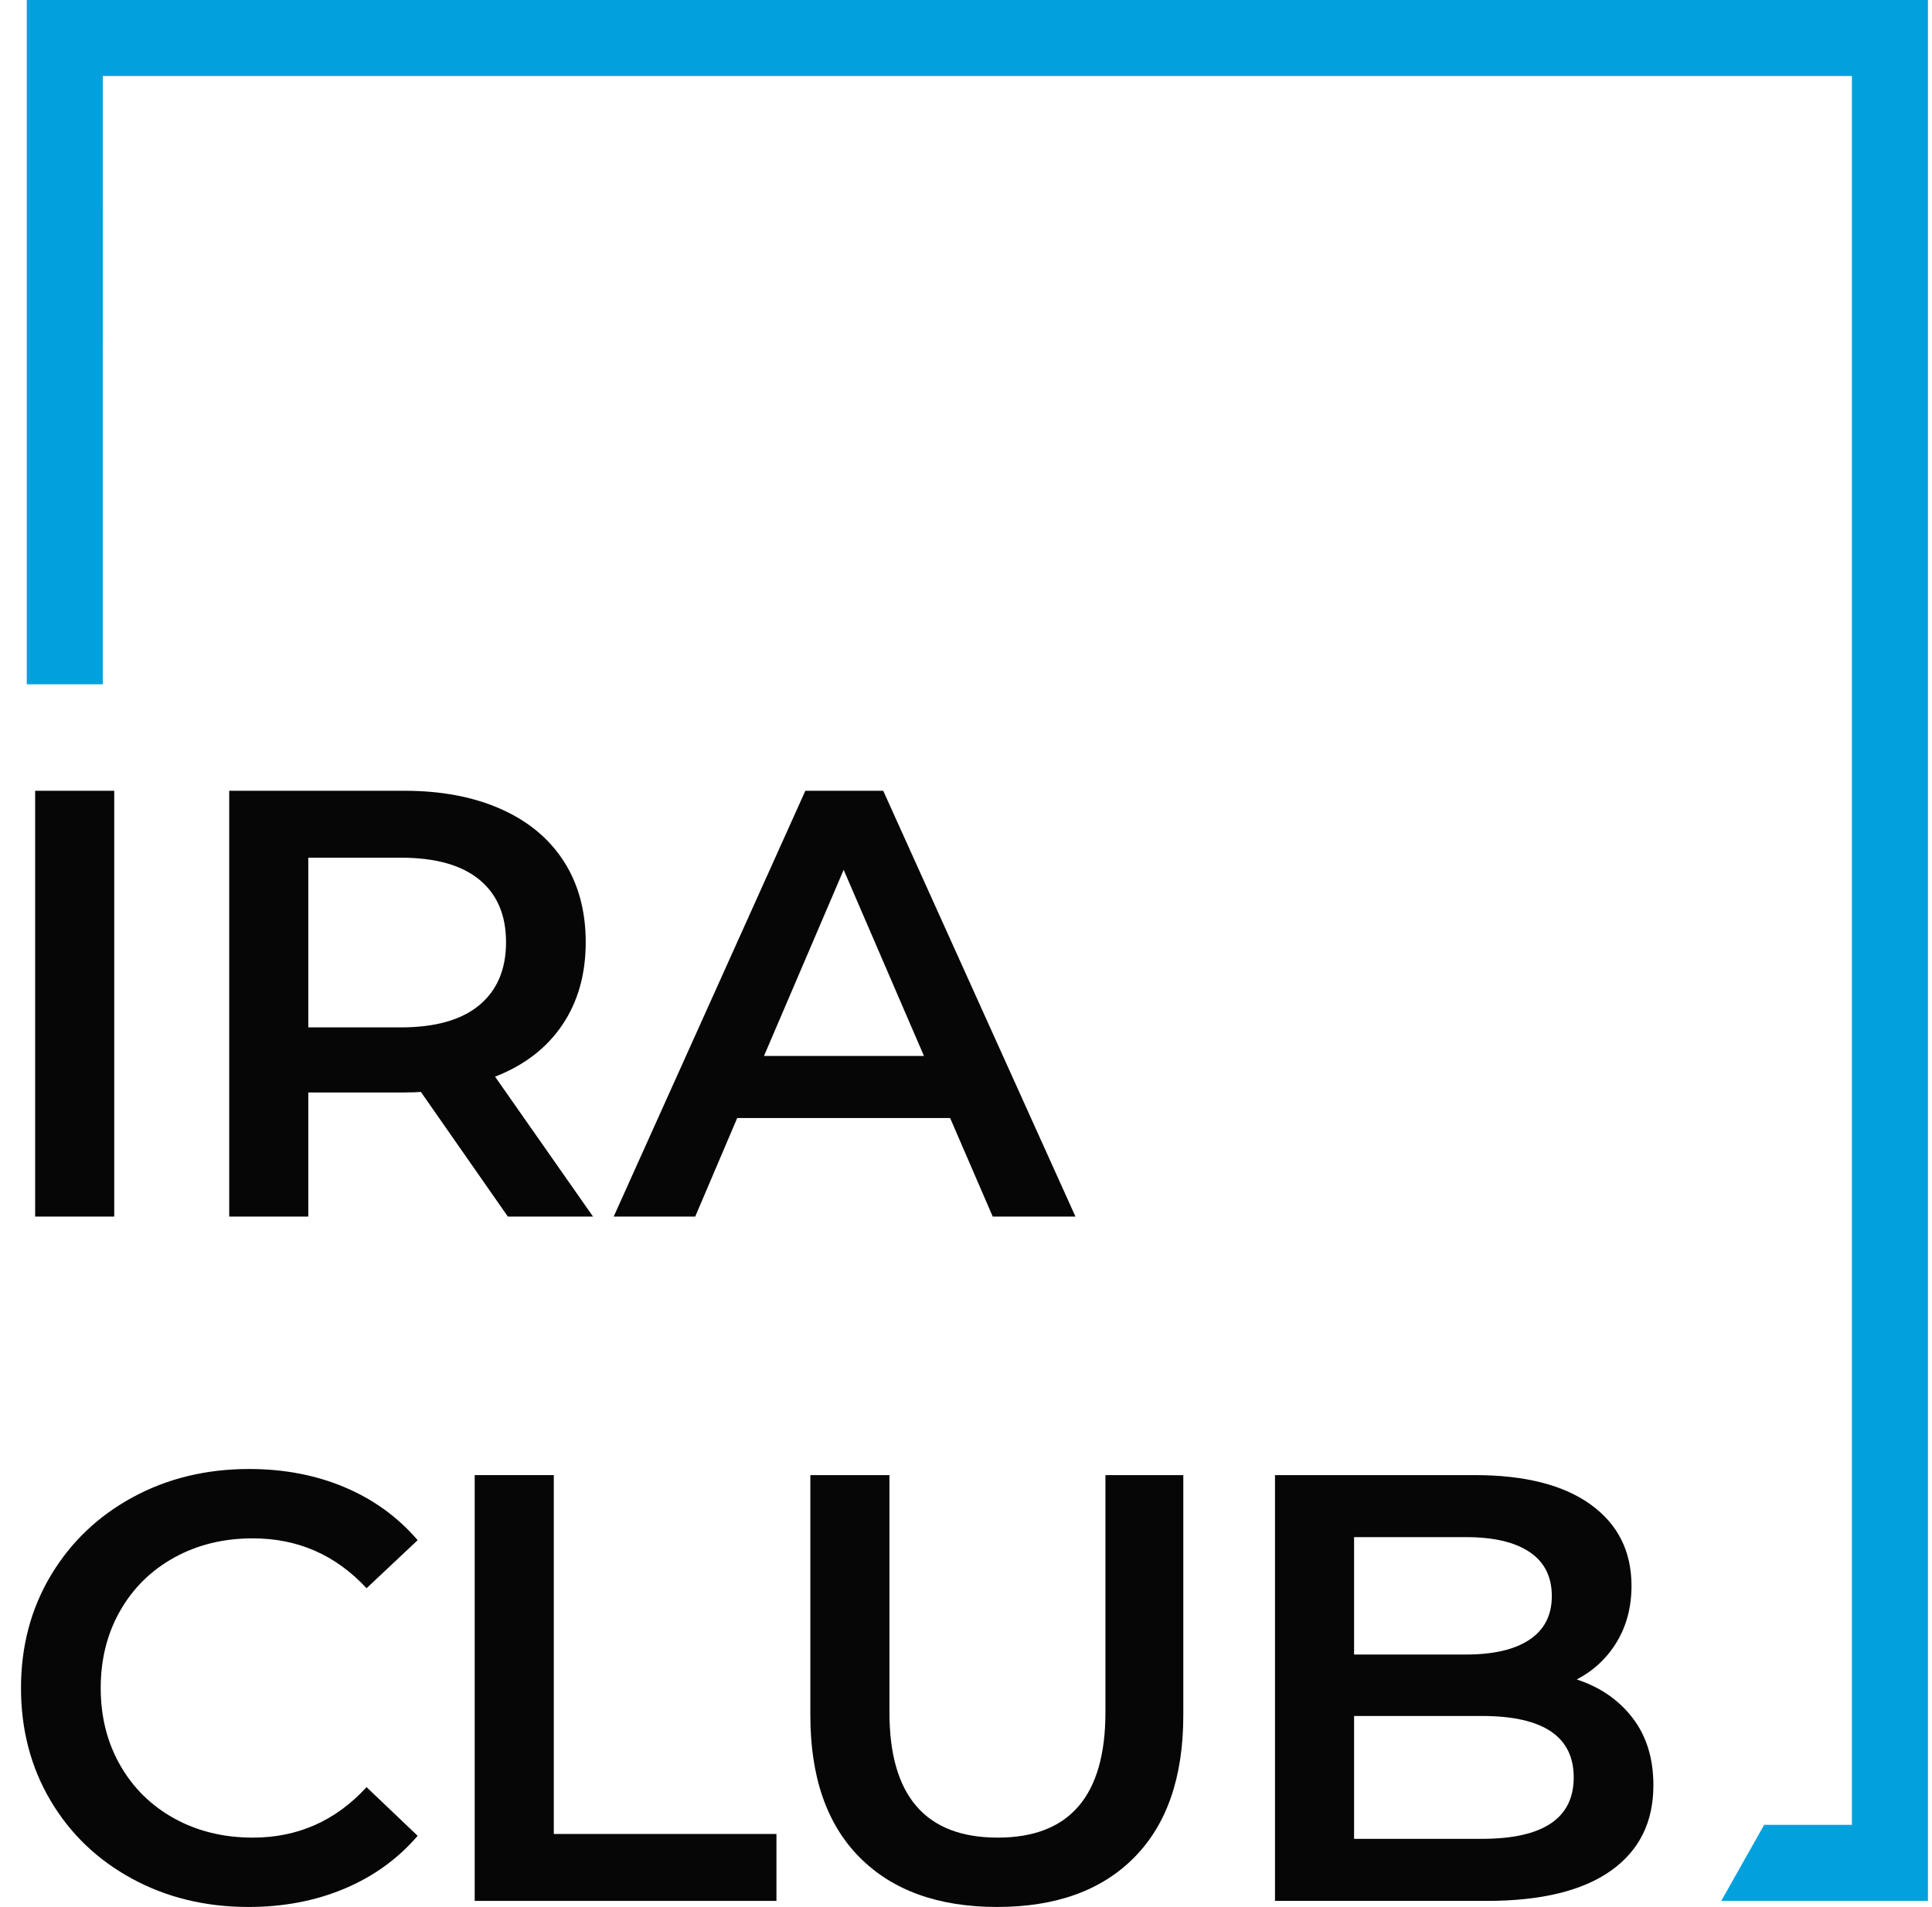
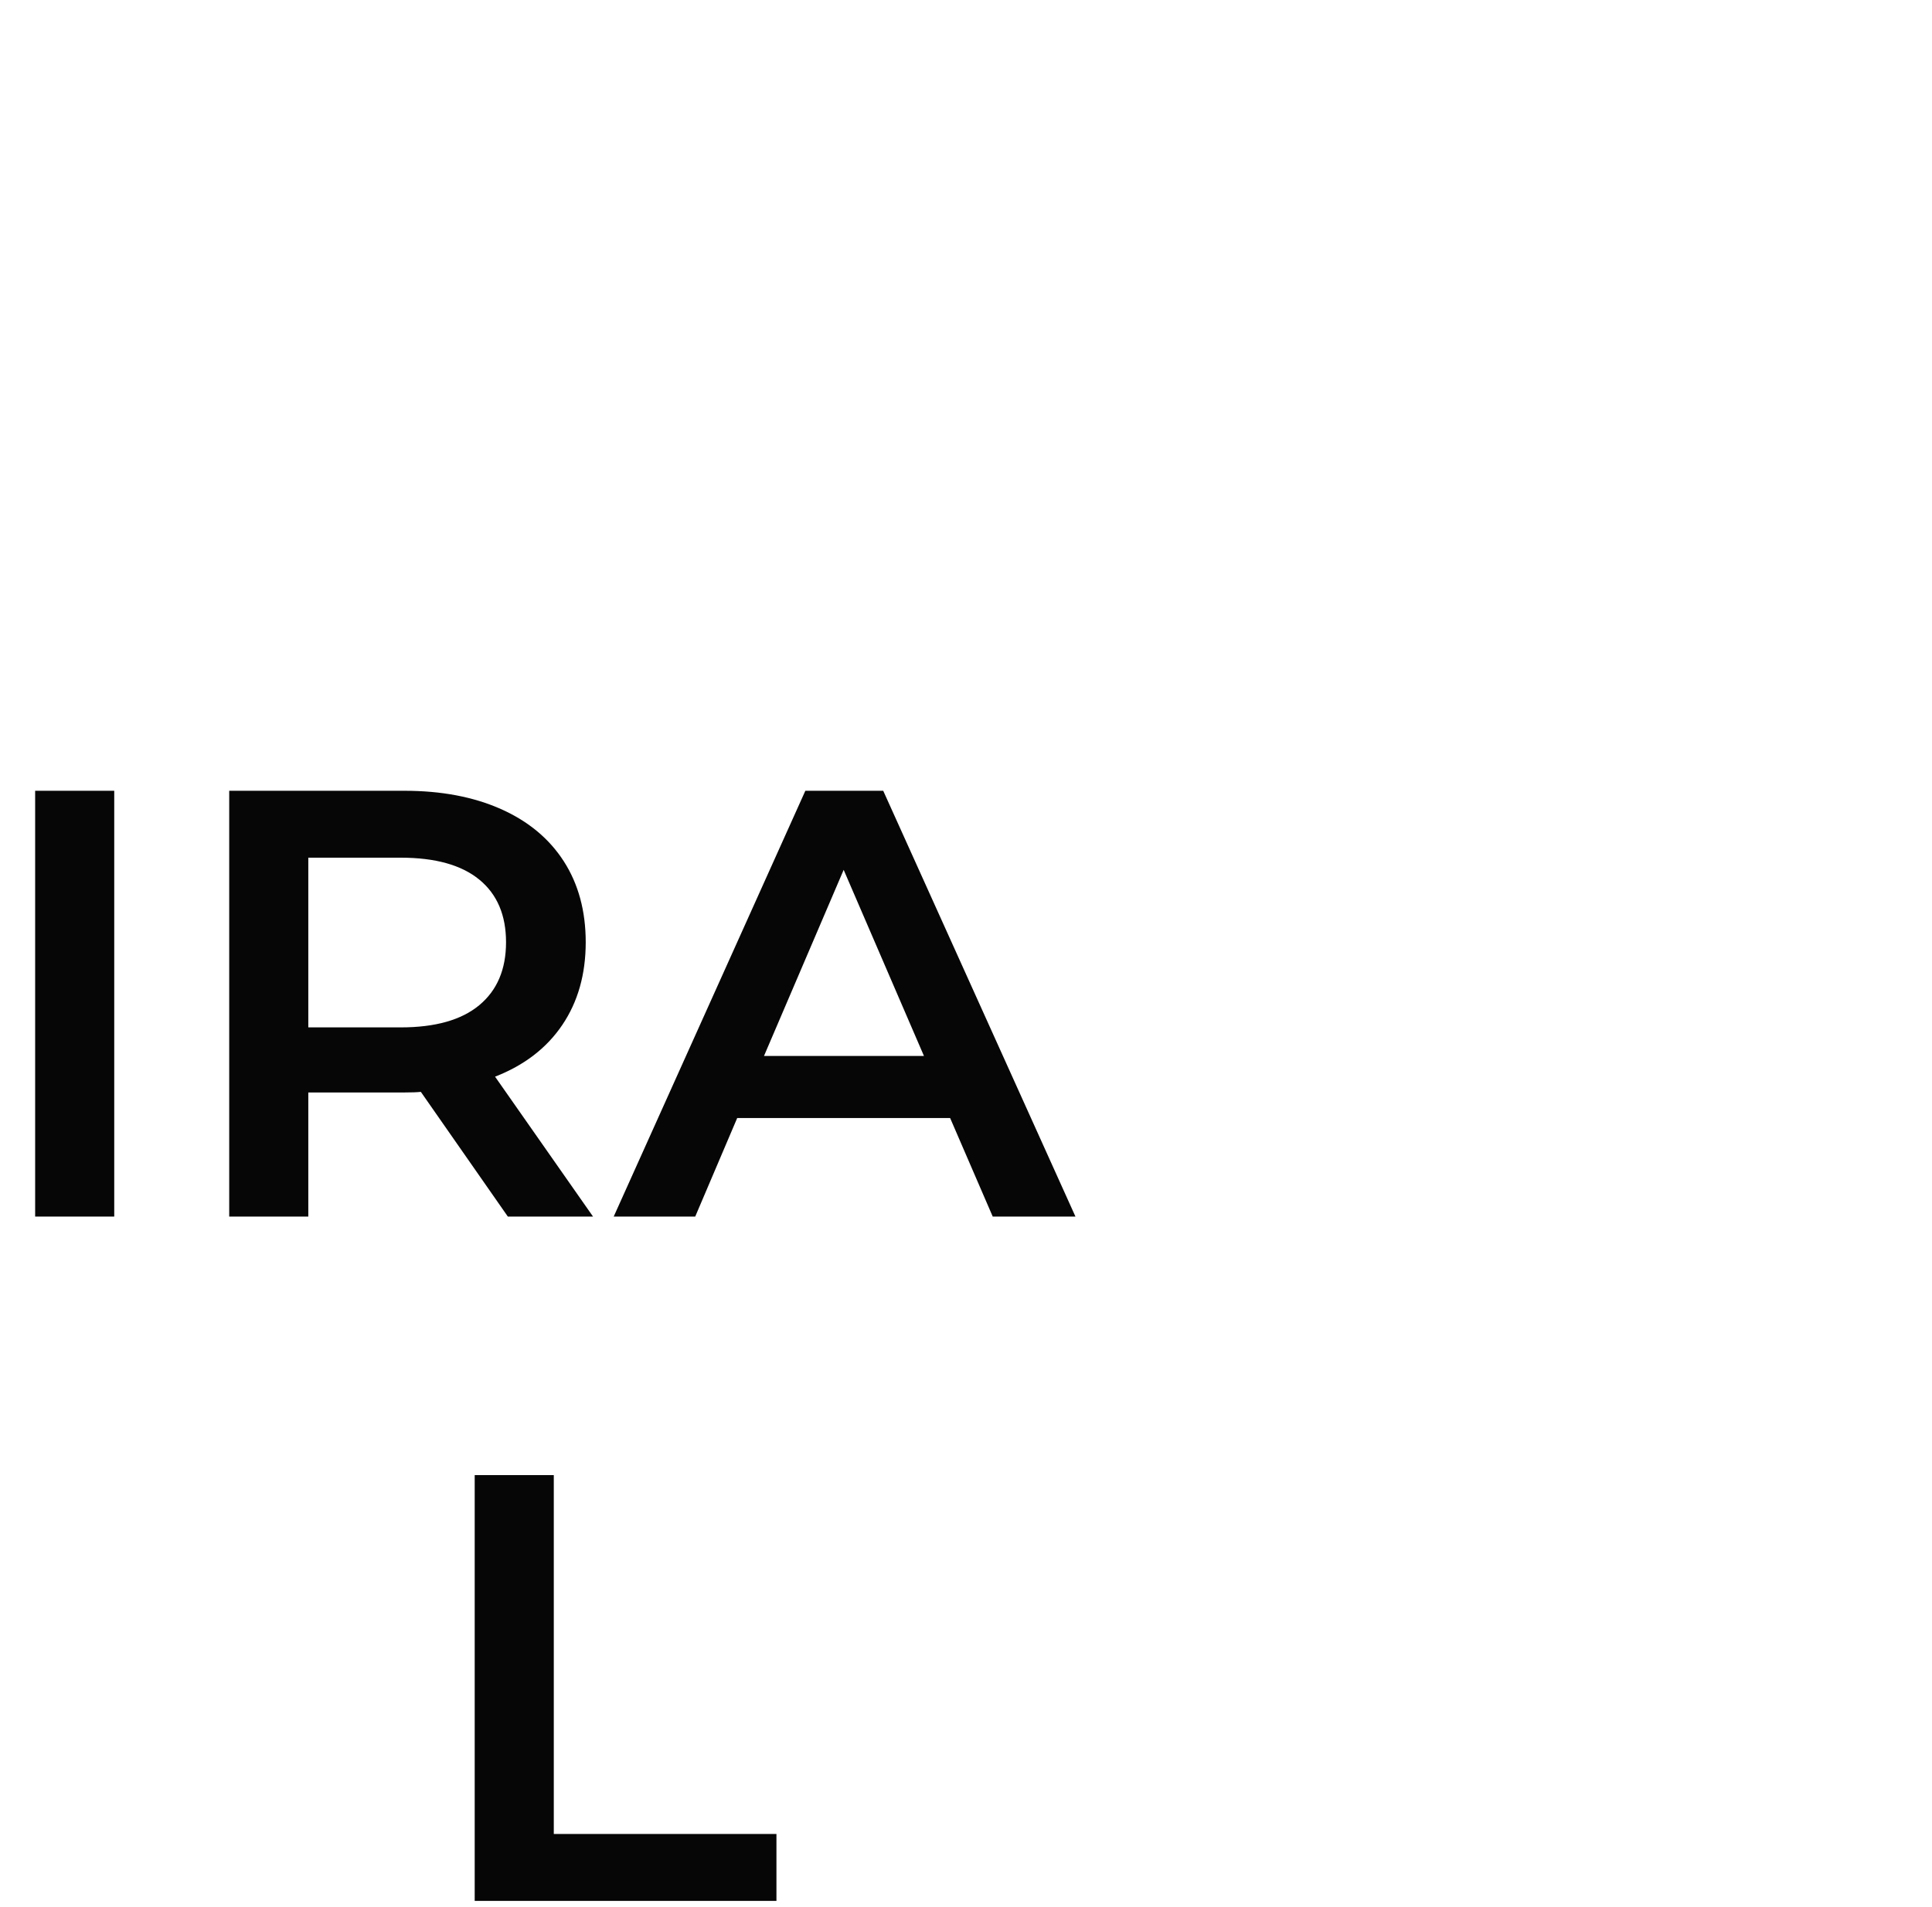
<svg xmlns="http://www.w3.org/2000/svg" width="78px" height="77px" viewBox="0 0 78 77" version="1.1">
  <title>D46BC616-EDF4-470E-9CE8-E042C18AD429</title>
  <g id="Page-1" stroke="none" stroke-width="1" fill="none" fill-rule="evenodd">
    <g id="IRA-CLUB-home-LG-revised" transform="translate(-256, -75)" fill-rule="nonzero">
      <g id="UPDATED-HEADER" transform="translate(0, 51)">
        <g id="LOGO" transform="translate(256.848, 24)">
-           <path d="M76.988,0 L76.988,76.754 L68.644,76.754 L70.376,73.684 L73.918,73.684 L73.918,3.07 L3.304,3.07 L3.303,27.631 L0.233,27.631 L0.233,0 L76.988,0 Z" id="Combined-Shape" fill="#02A1DD" />
          <g id="IRA" transform="translate(0.571, 31.93)" fill="#060606">
            <polygon id="Path" points="0 0 3.193 0 3.193 17.193 0 17.193" />
            <path d="M19.084,17.193 L15.572,12.158 C15.425,12.174 15.204,12.182 14.909,12.182 L11.028,12.182 L11.028,17.193 L7.835,17.193 L7.835,0 L14.909,0 C16.399,0 17.696,0.246 18.802,0.737 C19.907,1.228 20.754,1.932 21.344,2.849 C21.933,3.766 22.228,4.855 22.228,6.116 C22.228,7.409 21.913,8.523 21.282,9.456 C20.652,10.389 19.747,11.085 18.568,11.544 L22.523,17.193 L19.084,17.193 Z M19.011,6.116 C19.011,5.019 18.65,4.175 17.93,3.586 C17.209,2.996 16.153,2.702 14.761,2.702 L11.028,2.702 L11.028,9.554 L14.761,9.554 C16.153,9.554 17.209,9.256 17.93,8.658 C18.65,8.06 19.011,7.213 19.011,6.116 Z" id="Shape" />
            <path d="M36.94,13.214 L28.344,13.214 L26.649,17.193 L23.358,17.193 L31.095,0 L34.239,0 L42,17.193 L38.66,17.193 L36.94,13.214 Z M35.884,10.709 L32.642,3.193 L29.425,10.709 L35.884,10.709 Z" id="Shape" />
          </g>
          <g id="Club" transform="translate(0, 59.316)" fill="#060606">
-             <path d="M9.186,17.684 C7.45,17.684 5.882,17.304 4.482,16.542 C3.082,15.781 1.985,14.729 1.191,13.386 C0.397,12.043 0,10.529 0,8.842 C0,7.156 0.401,5.641 1.204,4.298 C2.006,2.956 3.107,1.904 4.507,1.142 C5.907,0.381 7.475,0 9.211,0 C10.619,0 11.904,0.246 13.067,0.737 C14.229,1.228 15.212,1.94 16.014,2.874 L13.951,4.814 C12.706,3.471 11.175,2.8 9.358,2.8 C8.179,2.8 7.123,3.058 6.189,3.574 C5.256,4.089 4.527,4.806 4.004,5.723 C3.48,6.64 3.218,7.68 3.218,8.842 C3.218,10.005 3.48,11.044 4.004,11.961 C4.527,12.878 5.256,13.595 6.189,14.111 C7.123,14.626 8.179,14.884 9.358,14.884 C11.175,14.884 12.706,14.205 13.951,12.846 L16.014,14.811 C15.212,15.744 14.225,16.456 13.054,16.947 C11.884,17.439 10.594,17.684 9.186,17.684 Z" id="Path" />
            <polygon id="Path" points="18.317 0.246 21.51 0.246 21.51 14.737 30.499 14.737 30.499 17.439 18.317 17.439" />
-             <path d="M39.409,17.684 C37.035,17.684 35.184,17.017 33.858,15.682 C32.532,14.348 31.868,12.436 31.868,9.947 L31.868,0.246 L35.061,0.246 L35.061,9.825 C35.061,13.198 36.519,14.884 39.433,14.884 C42.332,14.884 43.781,13.198 43.781,9.825 L43.781,0.246 L46.925,0.246 L46.925,9.947 C46.925,12.436 46.265,14.348 44.947,15.682 C43.629,17.017 41.783,17.684 39.409,17.684 Z" id="Path" />
-             <path d="M62.81,8.498 C63.759,8.809 64.513,9.329 65.069,10.058 C65.626,10.787 65.904,11.691 65.904,12.772 C65.904,14.262 65.331,15.412 64.185,16.223 C63.039,17.033 61.369,17.439 59.175,17.439 L50.627,17.439 L50.627,0.246 L58.683,0.246 C60.714,0.246 62.277,0.643 63.375,1.437 C64.472,2.231 65.02,3.324 65.02,4.716 C65.02,5.567 64.824,6.32 64.431,6.975 C64.038,7.63 63.497,8.138 62.81,8.498 Z M53.82,2.751 L53.82,7.491 L58.339,7.491 C59.453,7.491 60.308,7.291 60.906,6.889 C61.504,6.488 61.803,5.903 61.803,5.133 C61.803,4.347 61.504,3.754 60.906,3.353 C60.308,2.951 59.453,2.751 58.339,2.751 L53.82,2.751 Z M58.978,14.933 C61.451,14.933 62.687,14.106 62.687,12.453 C62.687,10.799 61.451,9.972 58.978,9.972 L53.82,9.972 L53.82,14.933 L58.978,14.933 Z" id="Shape" />
          </g>
        </g>
      </g>
    </g>
  </g>
</svg>